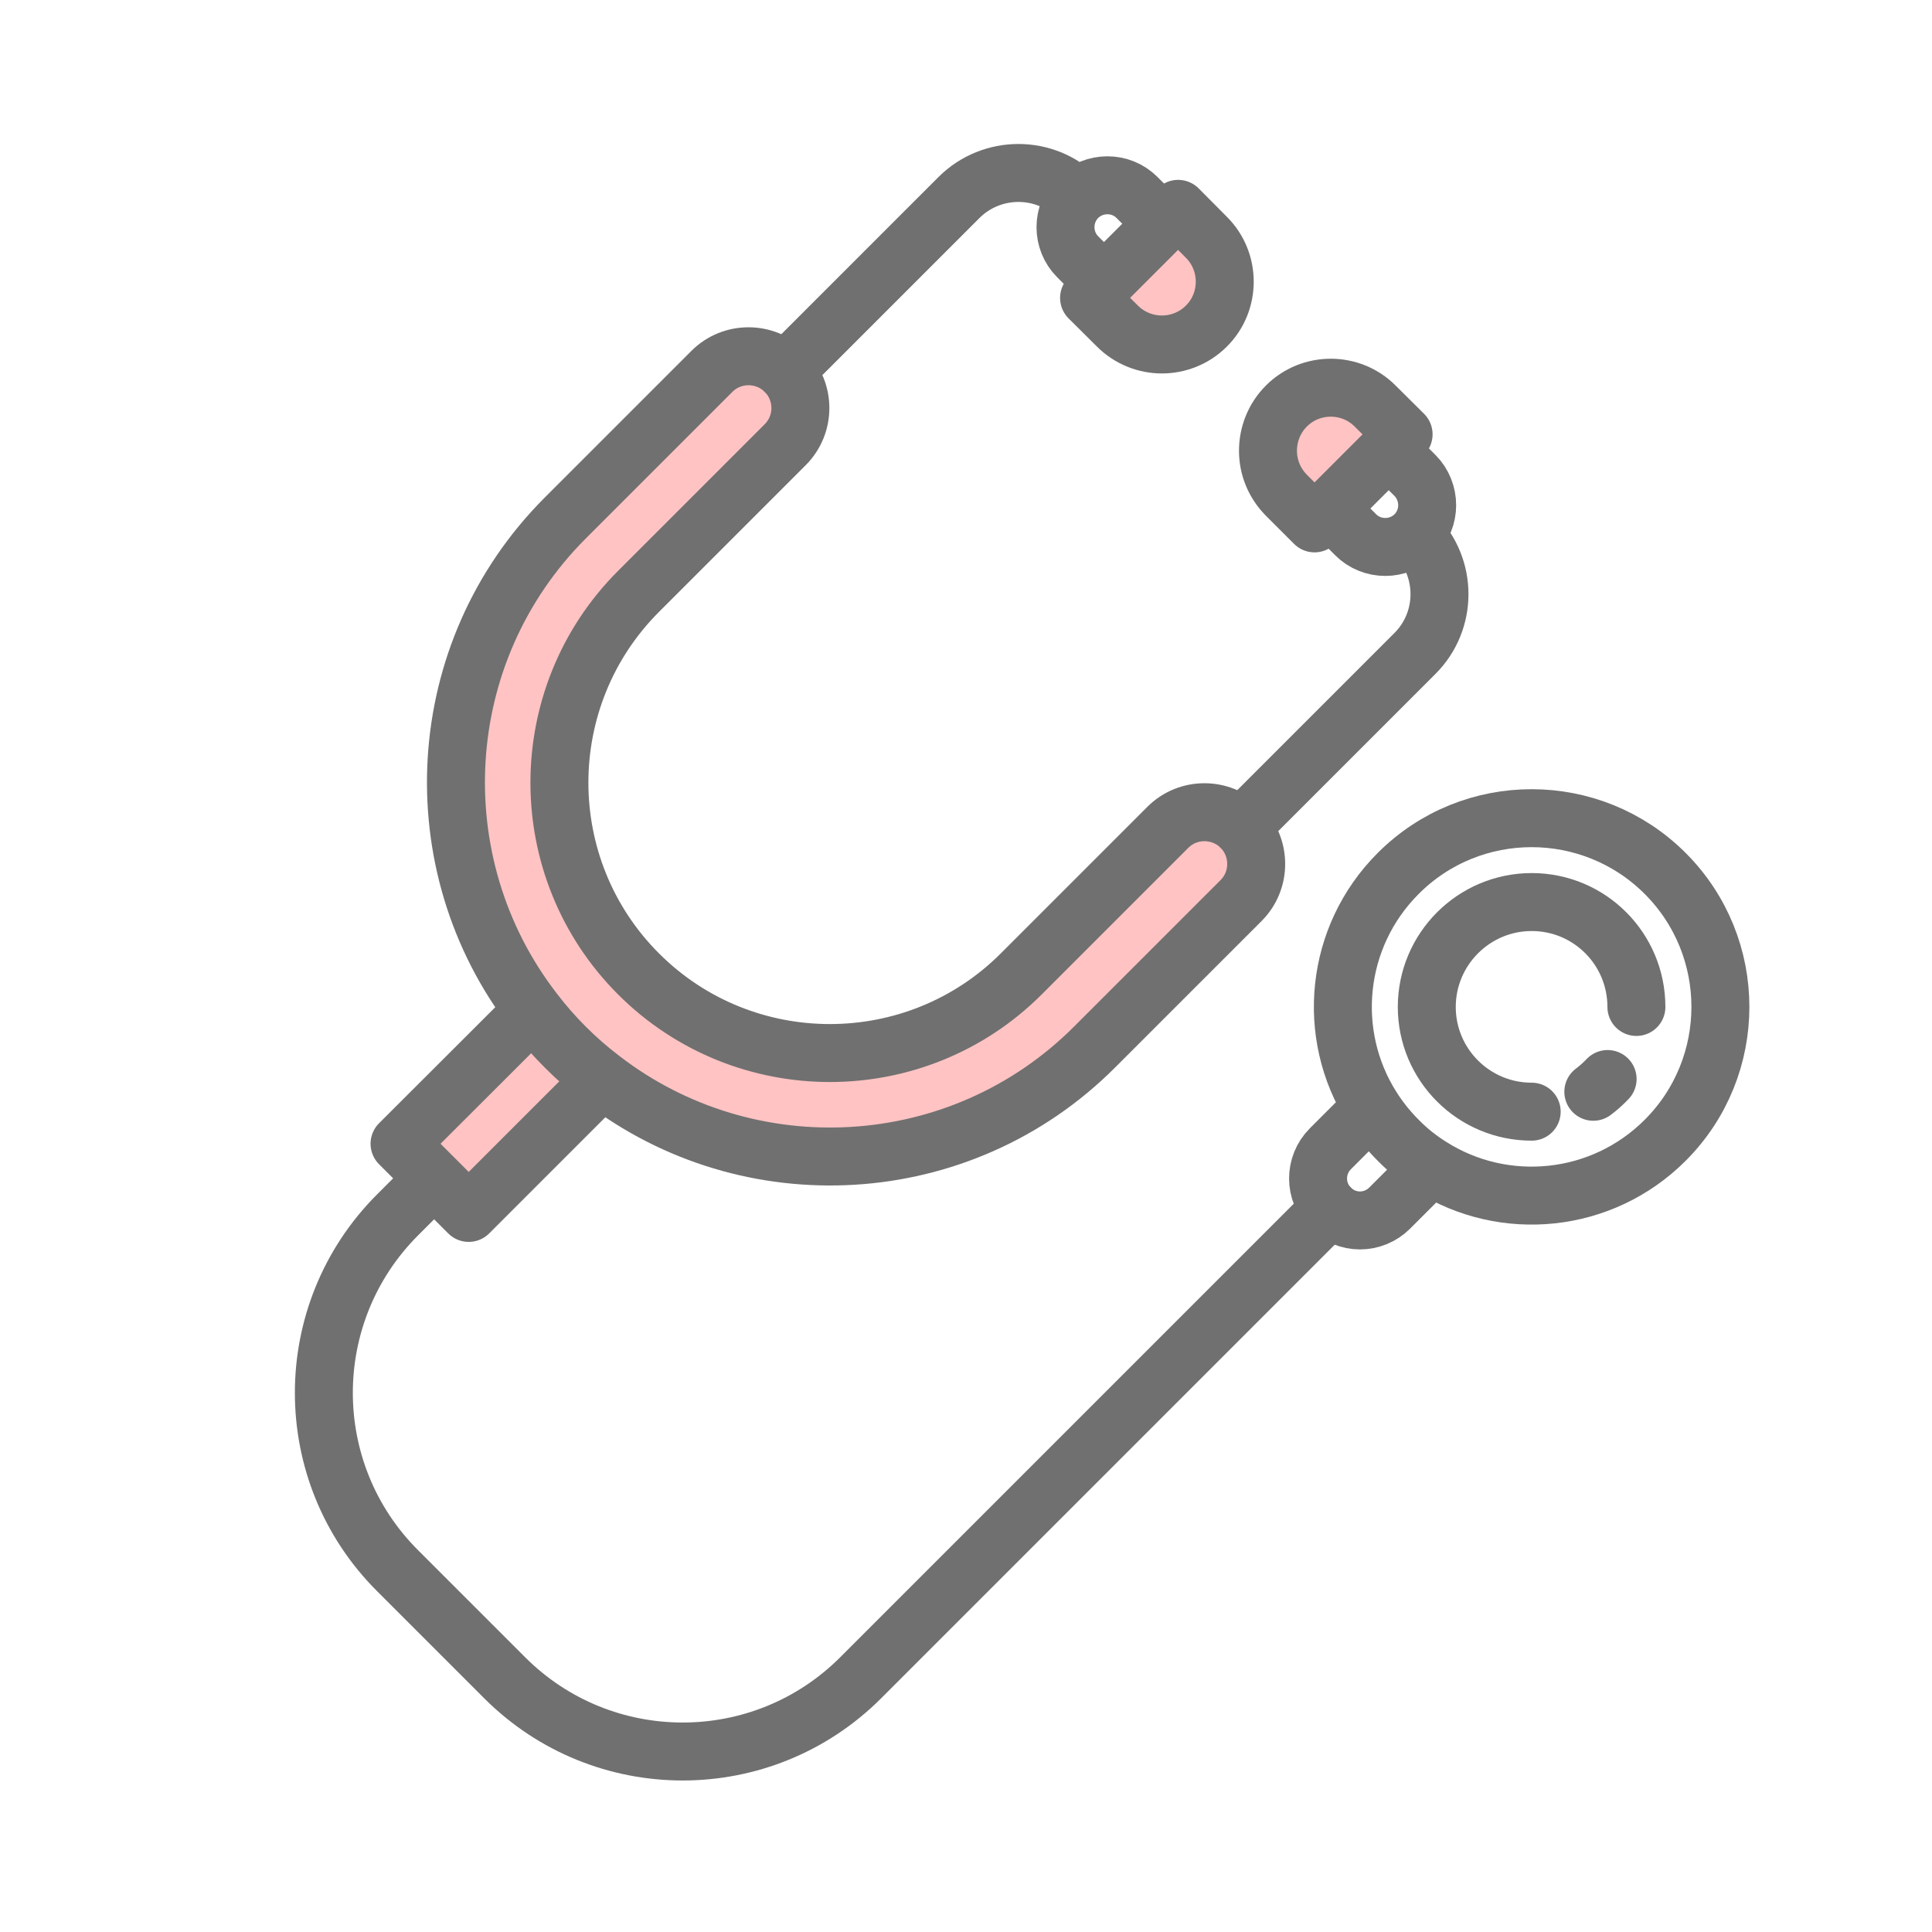
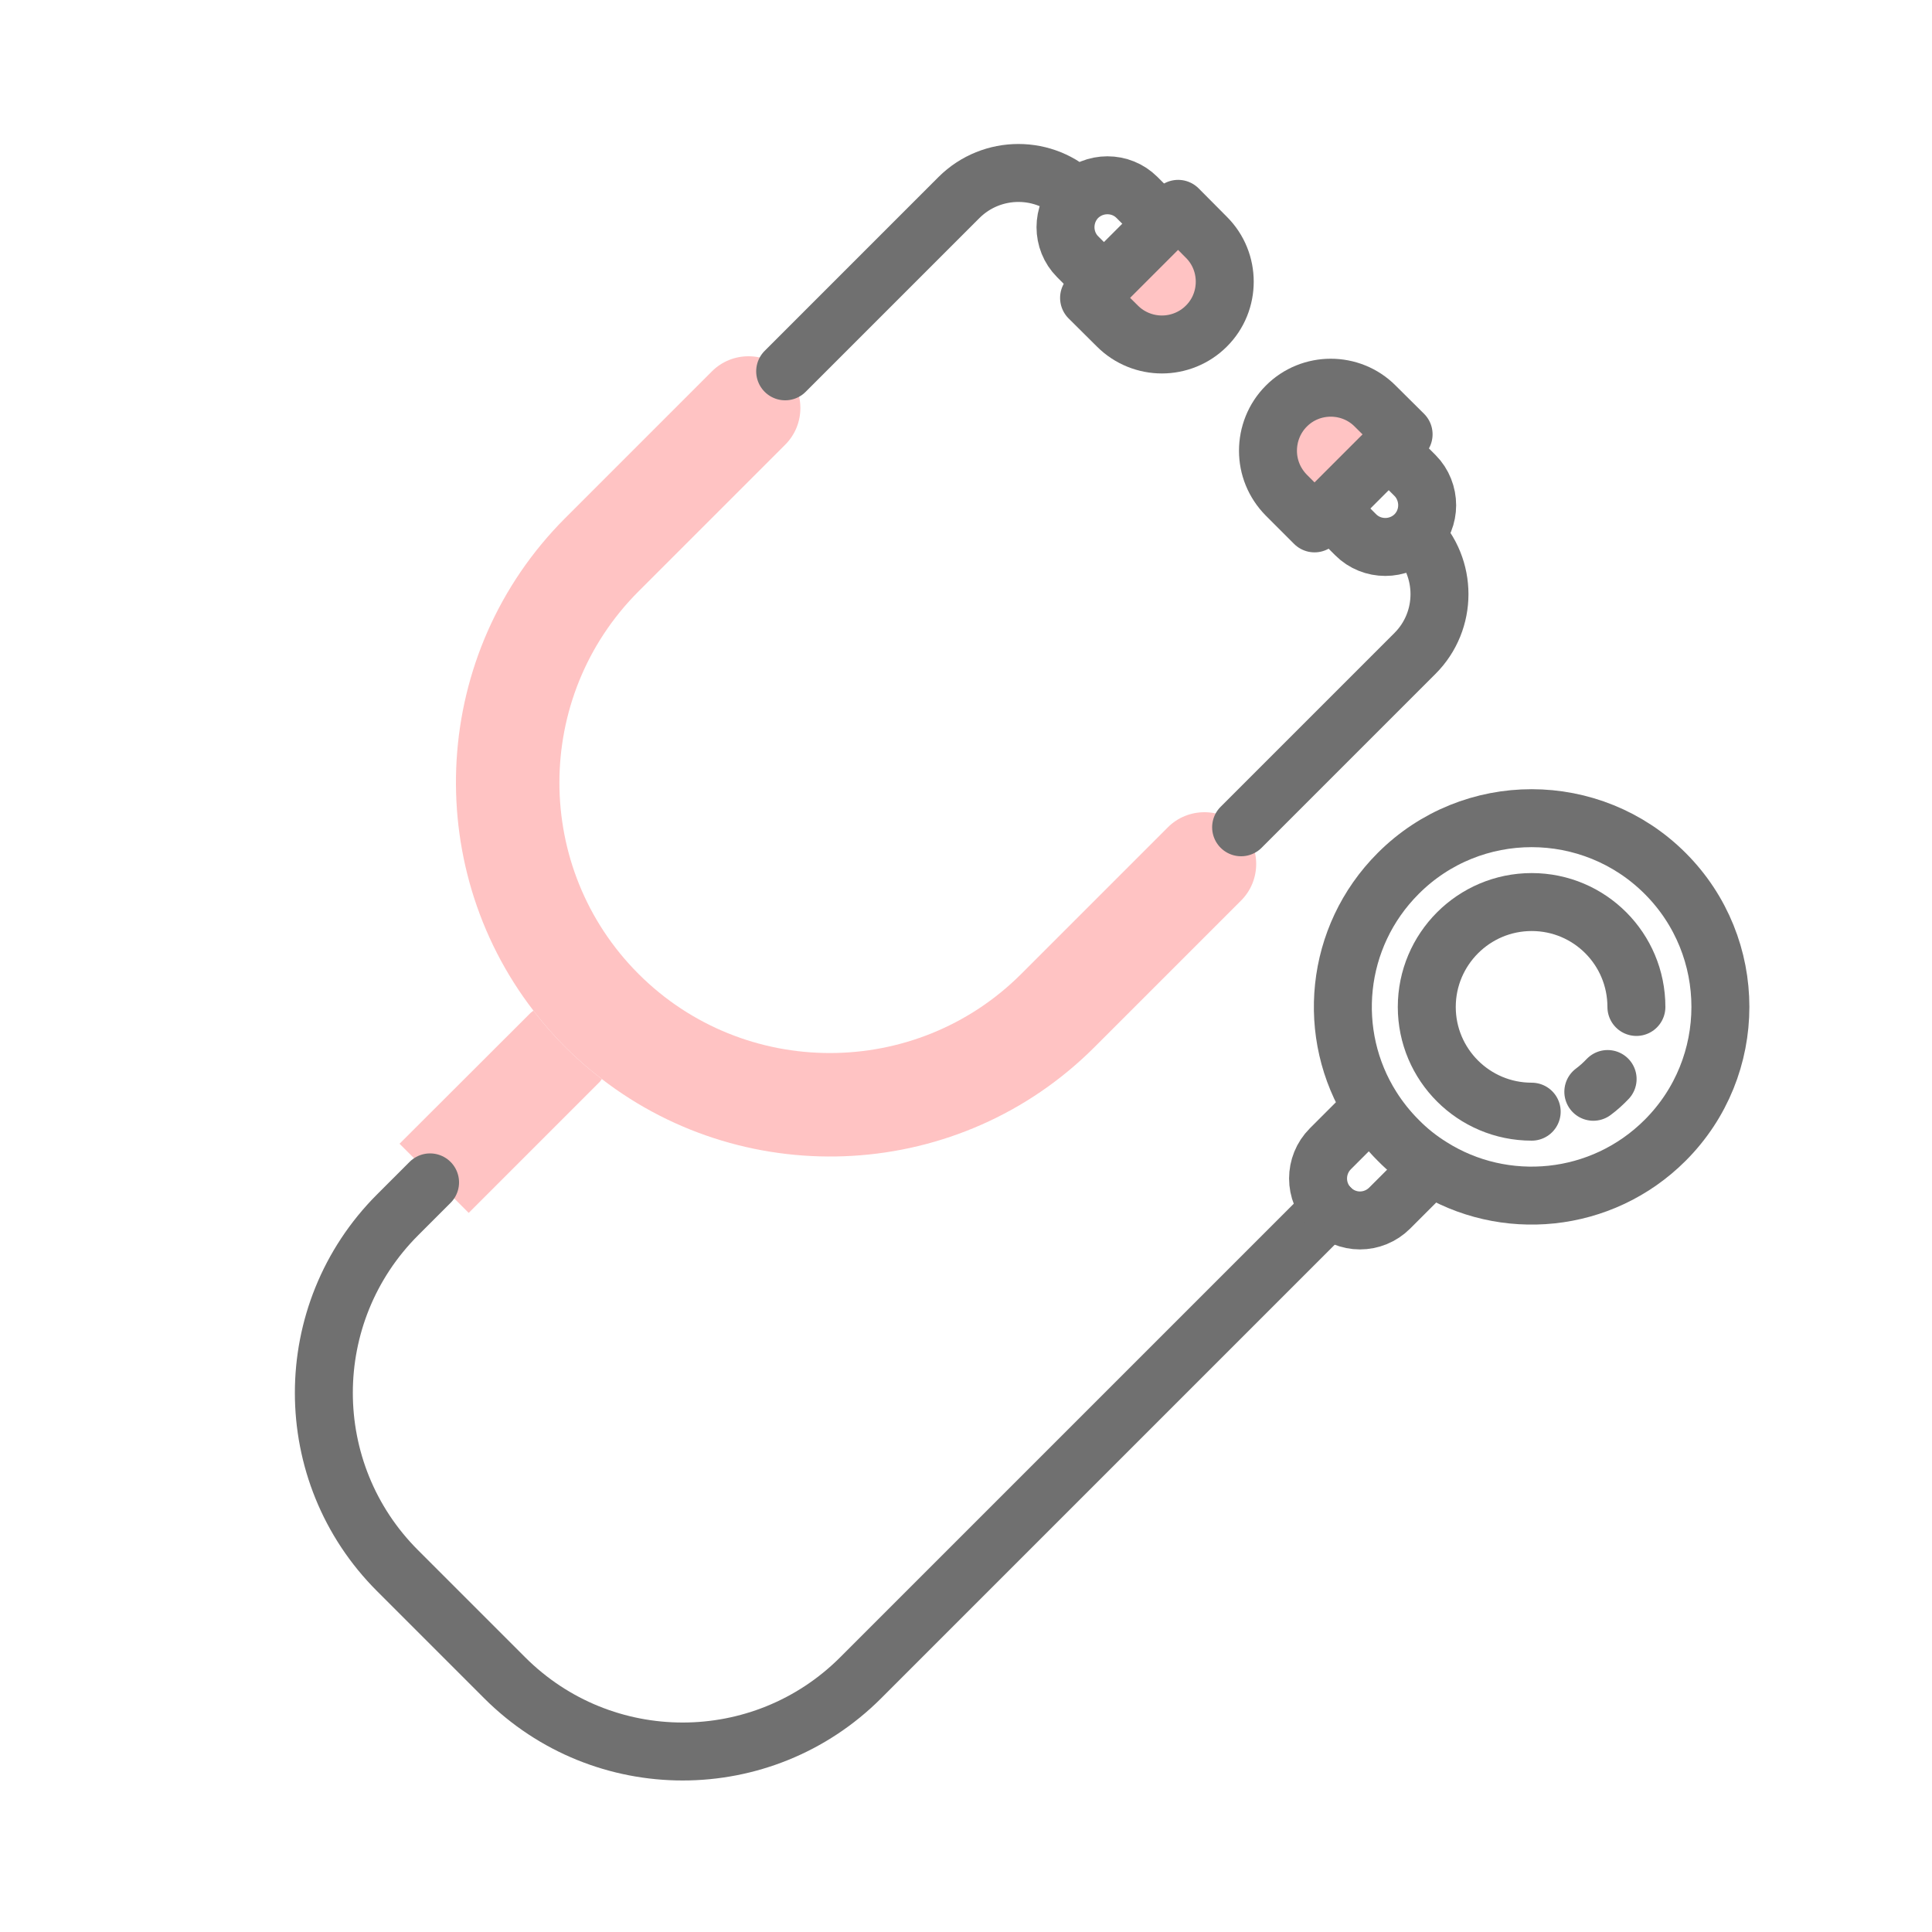
<svg xmlns="http://www.w3.org/2000/svg" width="100" height="100" fill="none">
  <g clip-path="url(#a)">
    <path d="M62.44 12.28C63.71 13.54 63.71 15.62 62.44 16.88 61.81 17.51 60.97 17.83 60.14 17.83 59.31 17.83 58.47 17.51 57.84 16.88L56.37 15.42 57.14 14.65 60.21 11.58 60.98 10.81 62.44 12.28ZM66.58 25.63C65.95 24.99 65.63 24.16 65.63 23.33 65.63 22.5 65.95 21.65 66.58 21.02 67.84 19.75 69.92 19.75 71.18 21.02L72.65 22.48 71.88 23.25 68.81 26.32 68.04 27.09 66.58 25.63ZM31.15 55.85 31.05 55.99 24.26 62.78 20.68 59.2 27.47 52.42 27.61 52.31C28.11 52.97 28.66 53.6 29.26 54.2 29.86 54.8 30.49 55.35 31.15 55.85Z" fill="#FFC3C3" />
    <path d="M64.24 42.82C65.28 43.87 65.28 45.57 64.24 46.61L56.65 54.2C49.7 61.15 38.74 61.7 31.15 55.85C30.49 55.35 29.86 54.8 29.26 54.2C28.66 53.6 28.11 52.97 27.61 52.31C21.76 44.72 22.31 33.76 29.26 26.81L36.85 19.22C37.89 18.18 39.59 18.18 40.64 19.22C41.69 20.27 41.69 21.97 40.64 23.02L33.05 30.61C27.59 36.07 27.59 44.95 33.05 50.41C38.51 55.87 47.4 55.87 52.86 50.41L60.45 42.82C61.49 41.78 63.19 41.78 64.24 42.82Z" fill="#FFC3C3" />
-     <path d="M27.61 52.31C28.11 52.97 28.66 53.6 29.26 54.2 29.86 54.8 30.49 55.35 31.15 55.85 38.74 61.7 49.7 61.15 56.65 54.2L64.24 46.61C65.28 45.57 65.28 43.87 64.24 42.82 63.19 41.78 61.49 41.78 60.45 42.82L52.86 50.41C47.4 55.87 38.51 55.87 33.05 50.41 27.59 44.95 27.59 36.07 33.05 30.61L40.64 23.02C41.69 21.97 41.69 20.27 40.64 19.22 39.59 18.18 37.89 18.18 36.85 19.22L29.26 26.81C22.31 33.76 21.76 44.72 27.61 52.31ZM27.47 52.42 20.68 59.2 24.26 62.78 31.05 55.99" stroke="#707070" stroke-width="3" stroke-linecap="round" stroke-linejoin="round" />
    <path d="M22.26 61.2 20.58 62.88C15.49 67.97 15.49 76.22 20.58 81.3L26.12 86.84C31.21 91.93 39.46 91.93 44.55 86.84L68.86 62.53M64.24 42.82 73.24 33.82C74.93 32.13 74.93 29.38 73.24 27.68M68.81 26.32 70.17 27.68C71.01 28.52 72.39 28.52 73.24 27.68 73.66 27.26 73.87 26.7 73.87 26.15 73.87 25.6 73.66 25.03 73.24 24.61L71.88 23.25" stroke="#707070" stroke-width="3" stroke-linecap="round" stroke-linejoin="round" />
    <path d="M71.88 23.25 72.65 22.48 71.18 21.02C69.92 19.75 67.84 19.75 66.58 21.02 65.95 21.65 65.63 22.49 65.63 23.33 65.63 24.17 65.95 24.99 66.58 25.63L68.04 27.09 68.81 26.32 71.88 23.25ZM40.64 19.22 49.64 10.22C51.34 8.53 54.09 8.53 55.78 10.22M57.14 14.65 55.78 13.29C54.94 12.45 54.94 11.07 55.78 10.22 56.21 9.8 56.76 9.59 57.32 9.59 57.88 9.59 58.43 9.8 58.85 10.22L60.21 11.58" stroke="#707070" stroke-width="3" stroke-linecap="round" stroke-linejoin="round" />
    <path d="M60.21 11.58 60.98 10.81 62.44 12.28C63.71 13.54 63.71 15.62 62.44 16.88 61.81 17.51 60.97 17.83 60.14 17.83 59.31 17.83 58.47 17.51 57.84 16.88L56.37 15.42 57.14 14.65 60.21 11.58ZM70.98 57.34 68.86 59.46C68.01 60.31 68.01 61.69 68.86 62.53 69.28 62.95 69.83 63.17 70.39 63.17 70.95 63.17 71.51 62.95 71.93 62.53L74.05 60.41" stroke="#707070" stroke-width="3" stroke-linecap="round" stroke-linejoin="round" />
    <path d="M74.07 60.38C77.84 62.77 82.9 62.31 86.19 59.02C90 55.21 90 49.02 86.19 45.21C82.38 41.4 76.18 41.39 72.37 45.21C69.08 48.5 68.62 53.55 71.01 57.32C71.39 57.92 71.84 58.49 72.37 59.02C72.89 59.55 73.46 60 74.07 60.38Z" stroke="#707070" stroke-width="3" stroke-linecap="round" stroke-linejoin="round" />
    <path d="M79.28 57.54C76.28 57.54 73.85 55.11 73.85 52.12 73.85 49.13 76.28 46.69 79.28 46.69 82.28 46.69 84.7 49.12 84.7 52.12M83.21 55.85C82.98 56.09 82.74 56.31 82.47 56.51" stroke="#707070" stroke-width="3" stroke-linecap="round" stroke-linejoin="round" />
  </g>
  <defs>
    <clipPath id="a">
      <rect width="100" height="100" fill="white" />
    </clipPath>
  </defs>
</svg>